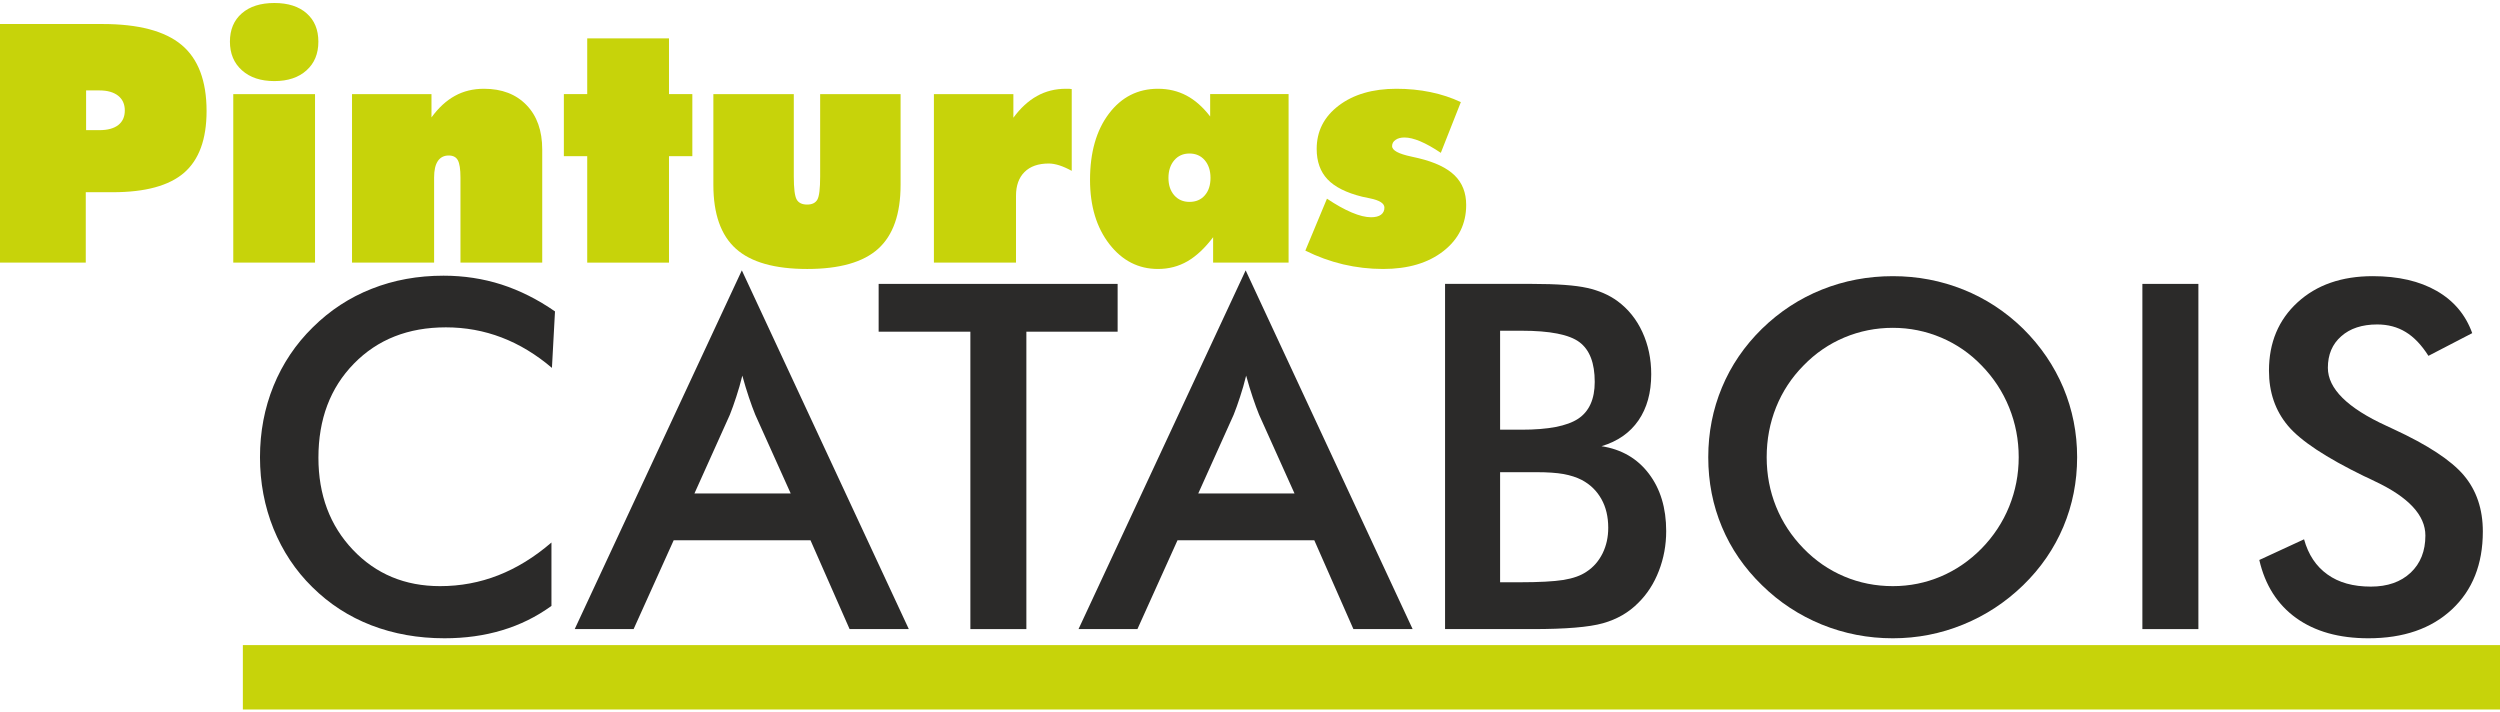
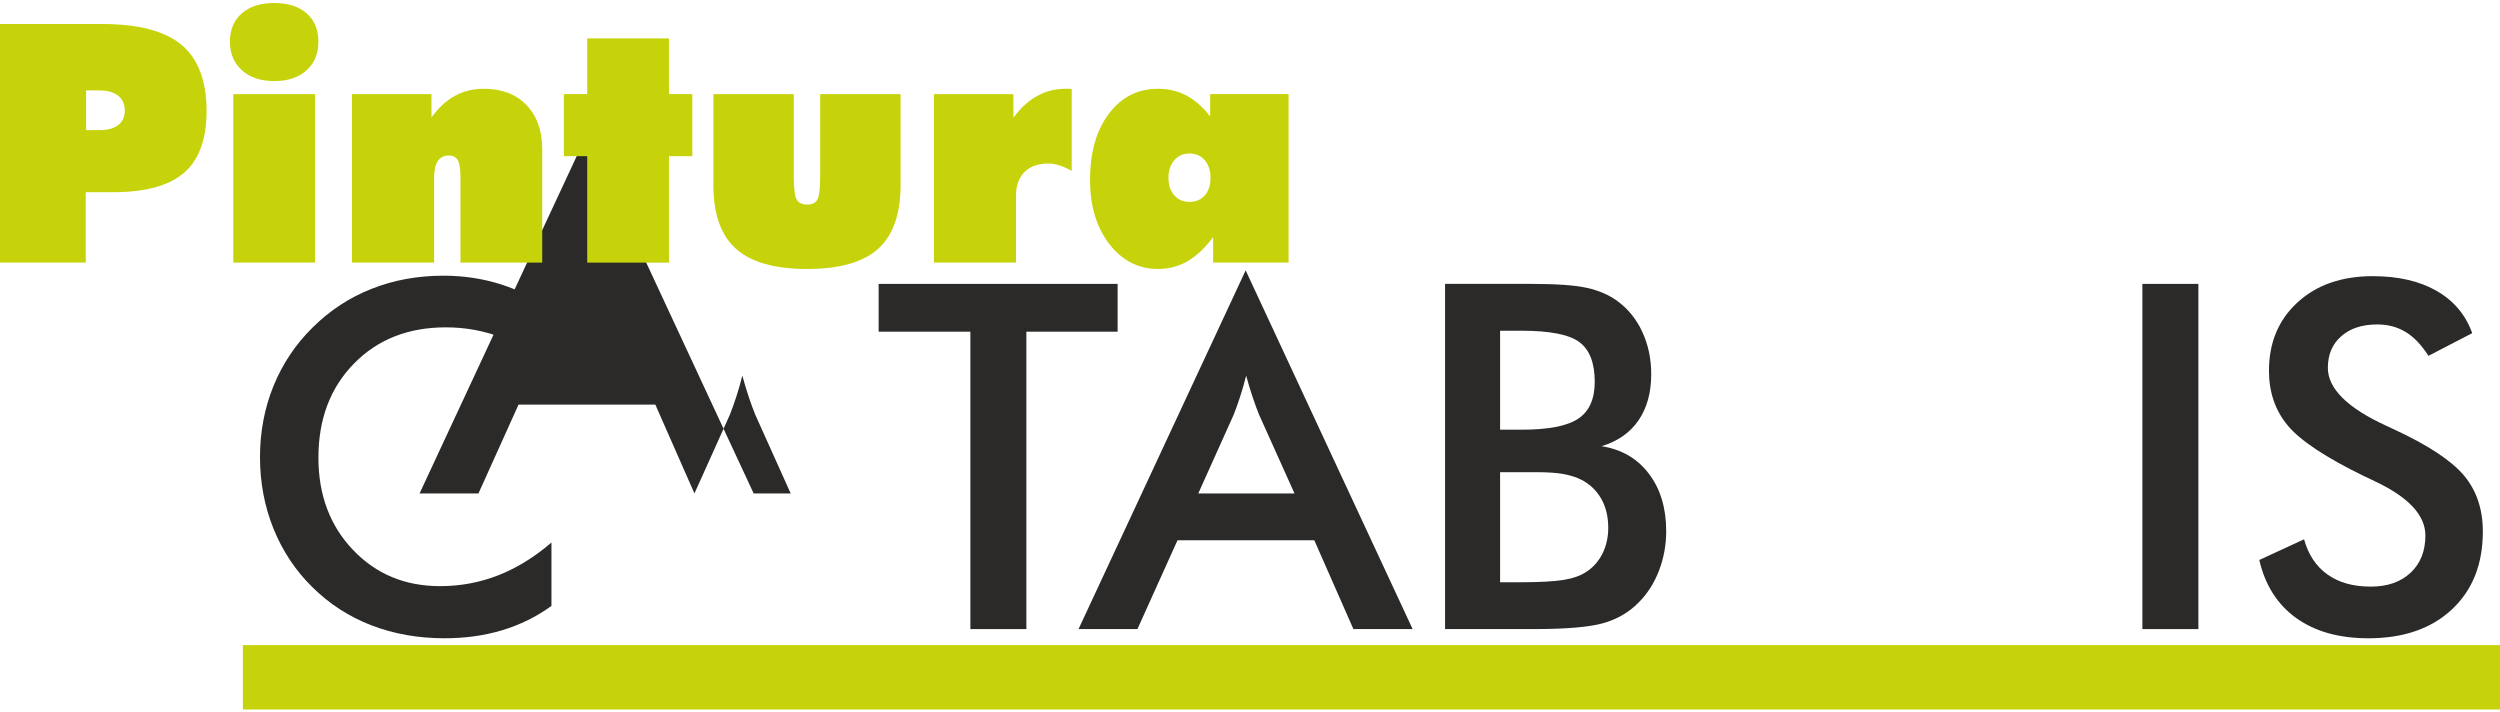
<svg xmlns="http://www.w3.org/2000/svg" xml:space="preserve" width="200px" height="57px" version="1.1" style="shape-rendering:geometricPrecision; text-rendering:geometricPrecision; image-rendering:optimizeQuality; fill-rule:evenodd; clip-rule:evenodd" viewBox="0 0 212428 60032">
  <defs>
    <style type="text/css">
   
    .fil1 {fill:#C7D30A}
    .fil0 {fill:#2B2A29;fill-rule:nonzero}
    .fil2 {fill:#C7D30A;fill-rule:nonzero}
   
  </style>
  </defs>
  <g id="Capa_x0020_1">
    <g id="_3055053095360">
      <path class="fil0" d="M46899 31006c-1347,-1149 -2776,-2010 -4274,-2584 -1504,-575 -3083,-862 -4738,-862 -3200,0 -5805,1026 -7815,3084 -2011,2058 -3015,4718 -3015,7993 0,3159 977,5771 2933,7829 1955,2058 4424,3084 7398,3084 1737,0 3385,-308 4957,-924 1566,-615 3070,-1538 4513,-2783l0 5388c-1279,923 -2674,1614 -4185,2065 -1511,458 -3145,684 -4902,684 -2243,0 -4315,-369 -6216,-1101 -1907,-738 -3575,-1819 -5018,-3248 -1429,-1402 -2523,-3056 -3296,-4957 -766,-1901 -1149,-3932 -1149,-6078 0,-2154 383,-4171 1149,-6059 773,-1893 1881,-3548 3337,-4977 1456,-1443 3125,-2537 5005,-3275 1880,-745 3918,-1114 6106,-1114 1723,0 3364,253 4923,751 1565,507 3076,1265 4547,2284l-260 4800z" />
-       <path id="1" class="fil0" d="M59008 41673l8178 0 -3009 -6687c-171,-424 -355,-917 -540,-1471 -185,-554 -376,-1169 -561,-1852 -157,642 -328,1237 -512,1791 -178,554 -363,1067 -547,1532l-3009 6687zm13183 11527l-3323 -7548 -11624 0 -3405 7548 -5005 0 14201 -30481 14188 30481 -5032 0z" />
+       <path id="1" class="fil0" d="M59008 41673l8178 0 -3009 -6687c-171,-424 -355,-917 -540,-1471 -185,-554 -376,-1169 -561,-1852 -157,642 -328,1237 -512,1791 -178,554 -363,1067 -547,1532l-3009 6687zl-3323 -7548 -11624 0 -3405 7548 -5005 0 14201 -30481 14188 30481 -5032 0z" />
      <polygon id="2" class="fil0" points="87212,27929 87212,53200 82454,53200 82454,27929 74659,27929 74659,23868 94966,23868 94966,27929 " />
      <path id="3" class="fil0" d="M101818 41673l8177 0 -3008 -6687c-171,-424 -356,-917 -540,-1471 -185,-554 -377,-1169 -561,-1852 -157,642 -328,1237 -513,1791 -178,554 -362,1067 -547,1532l-3008 6687zm13182 11527l-3323 -7548 -11623 0 -3406 7548 -5005 0 14202 -30481 14188 30481 -5033 0z" />
      <path id="4" class="fil0" d="M127465 36257l1819 0c2270,0 3869,-307 4813,-930 937,-622 1409,-1668 1409,-3131 0,-1607 -431,-2728 -1299,-3378 -869,-649 -2509,-971 -4923,-971l-1819 0 0 8410zm0 12964l1641 0c1668,0 2919,-68 3747,-198 827,-137 1477,-370 1962,-704 588,-383 1040,-910 1361,-1559 321,-657 478,-1374 478,-2168 0,-930 -191,-1750 -581,-2441 -390,-697 -943,-1237 -1661,-1620 -452,-233 -971,-397 -1552,-506 -581,-103 -1354,-158 -2318,-158l-1436 0 -1641 0 0 9354zm-4677 3979l0 -29332 7398 0c2113,0 3672,116 4677,342 1012,225 1867,602 2578,1121 909,670 1614,1545 2112,2625 500,1088 753,2278 753,3590 0,1566 -363,2872 -1081,3918 -724,1053 -1771,1785 -3145,2195 1710,267 3049,1046 4027,2338 978,1286 1471,2913 1471,4875 0,1183 -206,2312 -623,3385 -410,1067 -998,1976 -1757,2721 -807,814 -1798,1388 -2988,1723 -1190,336 -3180,499 -5983,499l-7439 0z" />
-       <path id="5" class="fil0" d="M171532 38596c0,-1484 -273,-2893 -813,-4226 -540,-1333 -1320,-2523 -2332,-3562 -991,-1033 -2133,-1819 -3433,-2373 -1305,-553 -2679,-834 -4116,-834 -1442,0 -2817,274 -4122,821 -1300,547 -2462,1340 -3474,2386 -1012,1025 -1791,2209 -2325,3541 -533,1334 -800,2749 -800,4247 0,1483 267,2885 800,4205 534,1320 1313,2502 2325,3542 1012,1045 2167,1839 3467,2386 1292,547 2673,821 4129,821 1430,0 2783,-274 4076,-821 1285,-547 2447,-1341 3473,-2386 1012,-1040 1792,-2222 2332,-3549 540,-1333 813,-2728 813,-4198zm4964 0c0,2085 -390,4054 -1169,5907 -786,1860 -1921,3515 -3419,4971 -1504,1457 -3207,2571 -5107,3343 -1894,773 -3884,1163 -5963,1163 -2113,0 -4122,-390 -6044,-1170 -1915,-786 -3603,-1893 -5073,-3336 -1498,-1456 -2633,-3104 -3405,-4950 -773,-1840 -1163,-3816 -1163,-5928 0,-2099 390,-4075 1163,-5929 772,-1859 1907,-3520 3405,-4991 1497,-1456 3193,-2564 5087,-3323 1894,-759 3904,-1142 6030,-1142 2106,0 4103,383 5997,1142 1887,759 3583,1867 5073,3323 1498,1484 2633,3159 3419,5019 779,1867 1169,3829 1169,5901z" />
      <polygon id="6" class="fil0" points="182041,53200 182041,23868 186800,23868 186800,53200 " />
      <path id="7" class="fil0" d="M191976 47327l3802 -1757c362,1306 1025,2304 1989,2988 957,691 2188,1032 3686,1032 1422,0 2543,-396 3384,-1183 834,-786 1251,-1839 1251,-3158 0,-1724 -1428,-3262 -4294,-4609 -403,-198 -711,-349 -922,-438 -3235,-1579 -5388,-3001 -6462,-4280 -1073,-1278 -1613,-2838 -1613,-4677 0,-2392 813,-4327 2434,-5812 1620,-1483 3753,-2222 6386,-2222 2161,0 3972,417 5429,1252 1456,834 2462,2031 3022,3589l-3720 1929c-587,-924 -1231,-1601 -1935,-2025 -704,-430 -1511,-642 -2420,-642 -1279,0 -2304,335 -3056,1005 -760,663 -1135,1559 -1135,2680 0,1764 1661,3412 4977,4930 253,123 452,219 602,281 2899,1339 4889,2646 5969,3917 1080,1279 1620,2872 1620,4779 0,2776 -875,4985 -2625,6619 -1750,1635 -4116,2455 -7098,2455 -2495,0 -4539,-574 -6140,-1723 -1592,-1149 -2639,-2790 -3131,-4930z" />
      <rect class="fil1" x="20636" y="54560" width="191792" height="5472" />
      <path class="fil2" d="M0 22061l0 -20275 8705 0c3063,0 5303,591 6721,1773 1417,1181 2127,3057 2127,5624 0,2391 -639,4135 -1910,5241 -1276,1101 -3294,1654 -6063,1654l-2292 0 0 5983 -7288 0zm7316 -14632l0 3375 1139 0c694,0 1224,-147 1597,-435 369,-293 553,-704 553,-1238 0,-534 -189,-950 -567,-1253 -383,-298 -907,-449 -1583,-449l-1139 0z" />
      <path id="1" class="fil2" d="M27052 3284c0,1026 -336,1839 -1012,2444 -671,605 -1583,907 -2727,907 -1153,0 -2070,-302 -2750,-912 -685,-610 -1026,-1423 -1026,-2439 0,-1016 336,-1819 1011,-2405 672,-586 1593,-879 2765,-879 1163,0 2080,293 2742,879 666,586 997,1389 997,2405zm-7231 18777l0 -14320 6947 0 0 14320 -6947 0z" />
      <path id="2" class="fil2" d="M29911 22061l0 -14320 6753 0 0 1980c600,-822 1262,-1432 1995,-1833 728,-402 1550,-600 2462,-600 1522,0 2727,463 3616,1384 893,921 1337,2179 1337,3776l0 9613 -6947 0 0 -7231c0,-713 -76,-1200 -223,-1469 -146,-270 -406,-403 -775,-403 -401,0 -713,156 -926,473 -212,312 -316,780 -316,1399l0 7231 -6976 0z" />
      <polygon id="3" class="fil2" points="49897,22061 49897,13015 47912,13015 47912,7741 49897,7741 49897,3006 56845,3006 56845,7741 58829,7741 58829,13015 56845,13015 56845,22061 " />
      <path id="4" class="fil2" d="M60616 7741l6834 0 0 7004c0,1007 80,1654 241,1947 161,289 459,435 893,435 416,0 704,-137 865,-416 161,-274 241,-931 241,-1966l0 -7004 6834 0 0 7713c0,2472 -633,4282 -1904,5430 -1267,1144 -3280,1716 -6031,1716 -2760,0 -4778,-572 -6054,-1716 -1281,-1148 -1919,-2958 -1919,-5430l0 -7713z" />
      <path id="5" class="fil2" d="M79355 22061l0 -14320 6753 0 0 2008c600,-821 1272,-1436 2009,-1847 737,-411 1555,-614 2453,-614 137,0 241,0 307,4 71,5 132,14 189,24l0 6947c-387,-213 -742,-369 -1068,-473 -322,-99 -614,-151 -884,-151 -888,0 -1574,241 -2056,719 -487,482 -727,1157 -727,2022l0 5681 -6976 0z" />
      <path id="6" class="fil2" d="M99285 14863c0,610 165,1102 491,1475 326,373 761,562 1295,562 544,0 979,-184 1300,-553 326,-368 487,-865 487,-1484 0,-624 -166,-1129 -492,-1507 -326,-378 -761,-567 -1295,-567 -534,0 -969,193 -1295,576 -326,383 -491,884 -491,1498zm3795 7198l0 -2160c-695,922 -1418,1602 -2174,2042 -761,440 -1593,657 -2510,657 -1663,0 -3039,-704 -4135,-2117 -1092,-1413 -1640,-3233 -1640,-5454 0,-2330 534,-4202 1597,-5615 1068,-1418 2463,-2126 4178,-2126 889,0 1692,193 2420,576 723,383 1394,973 2013,1777l0 -1900 6664 0 0 14320 -6413 0z" />
-       <path id="7" class="fil2" d="M110916 21040l1838 -4414c766,515 1470,908 2108,1177 638,269 1181,402 1635,402 373,0 652,-71 846,-213 194,-146 293,-345 293,-605 0,-359 -411,-624 -1234,-789 -278,-57 -496,-104 -652,-137 -1351,-336 -2334,-827 -2949,-1479 -614,-648 -921,-1513 -921,-2581 0,-1508 624,-2736 1876,-3686 1253,-950 2888,-1427 4901,-1427 1006,0 1971,94 2888,283 921,189 1782,473 2585,850l-1702 4311c-647,-435 -1229,-761 -1744,-979 -519,-217 -964,-325 -1342,-325 -316,0 -567,65 -760,203 -195,132 -294,307 -294,529 0,364 544,657 1635,889 256,56 459,104 606,137 1394,335 2419,822 3071,1460 657,643 983,1479 983,2514 0,1607 -647,2916 -1937,3923 -1295,1011 -3001,1517 -5124,1517 -1152,0 -2287,-132 -3393,-392 -1110,-265 -2178,-653 -3213,-1168z" />
    </g>
  </g>
</svg>